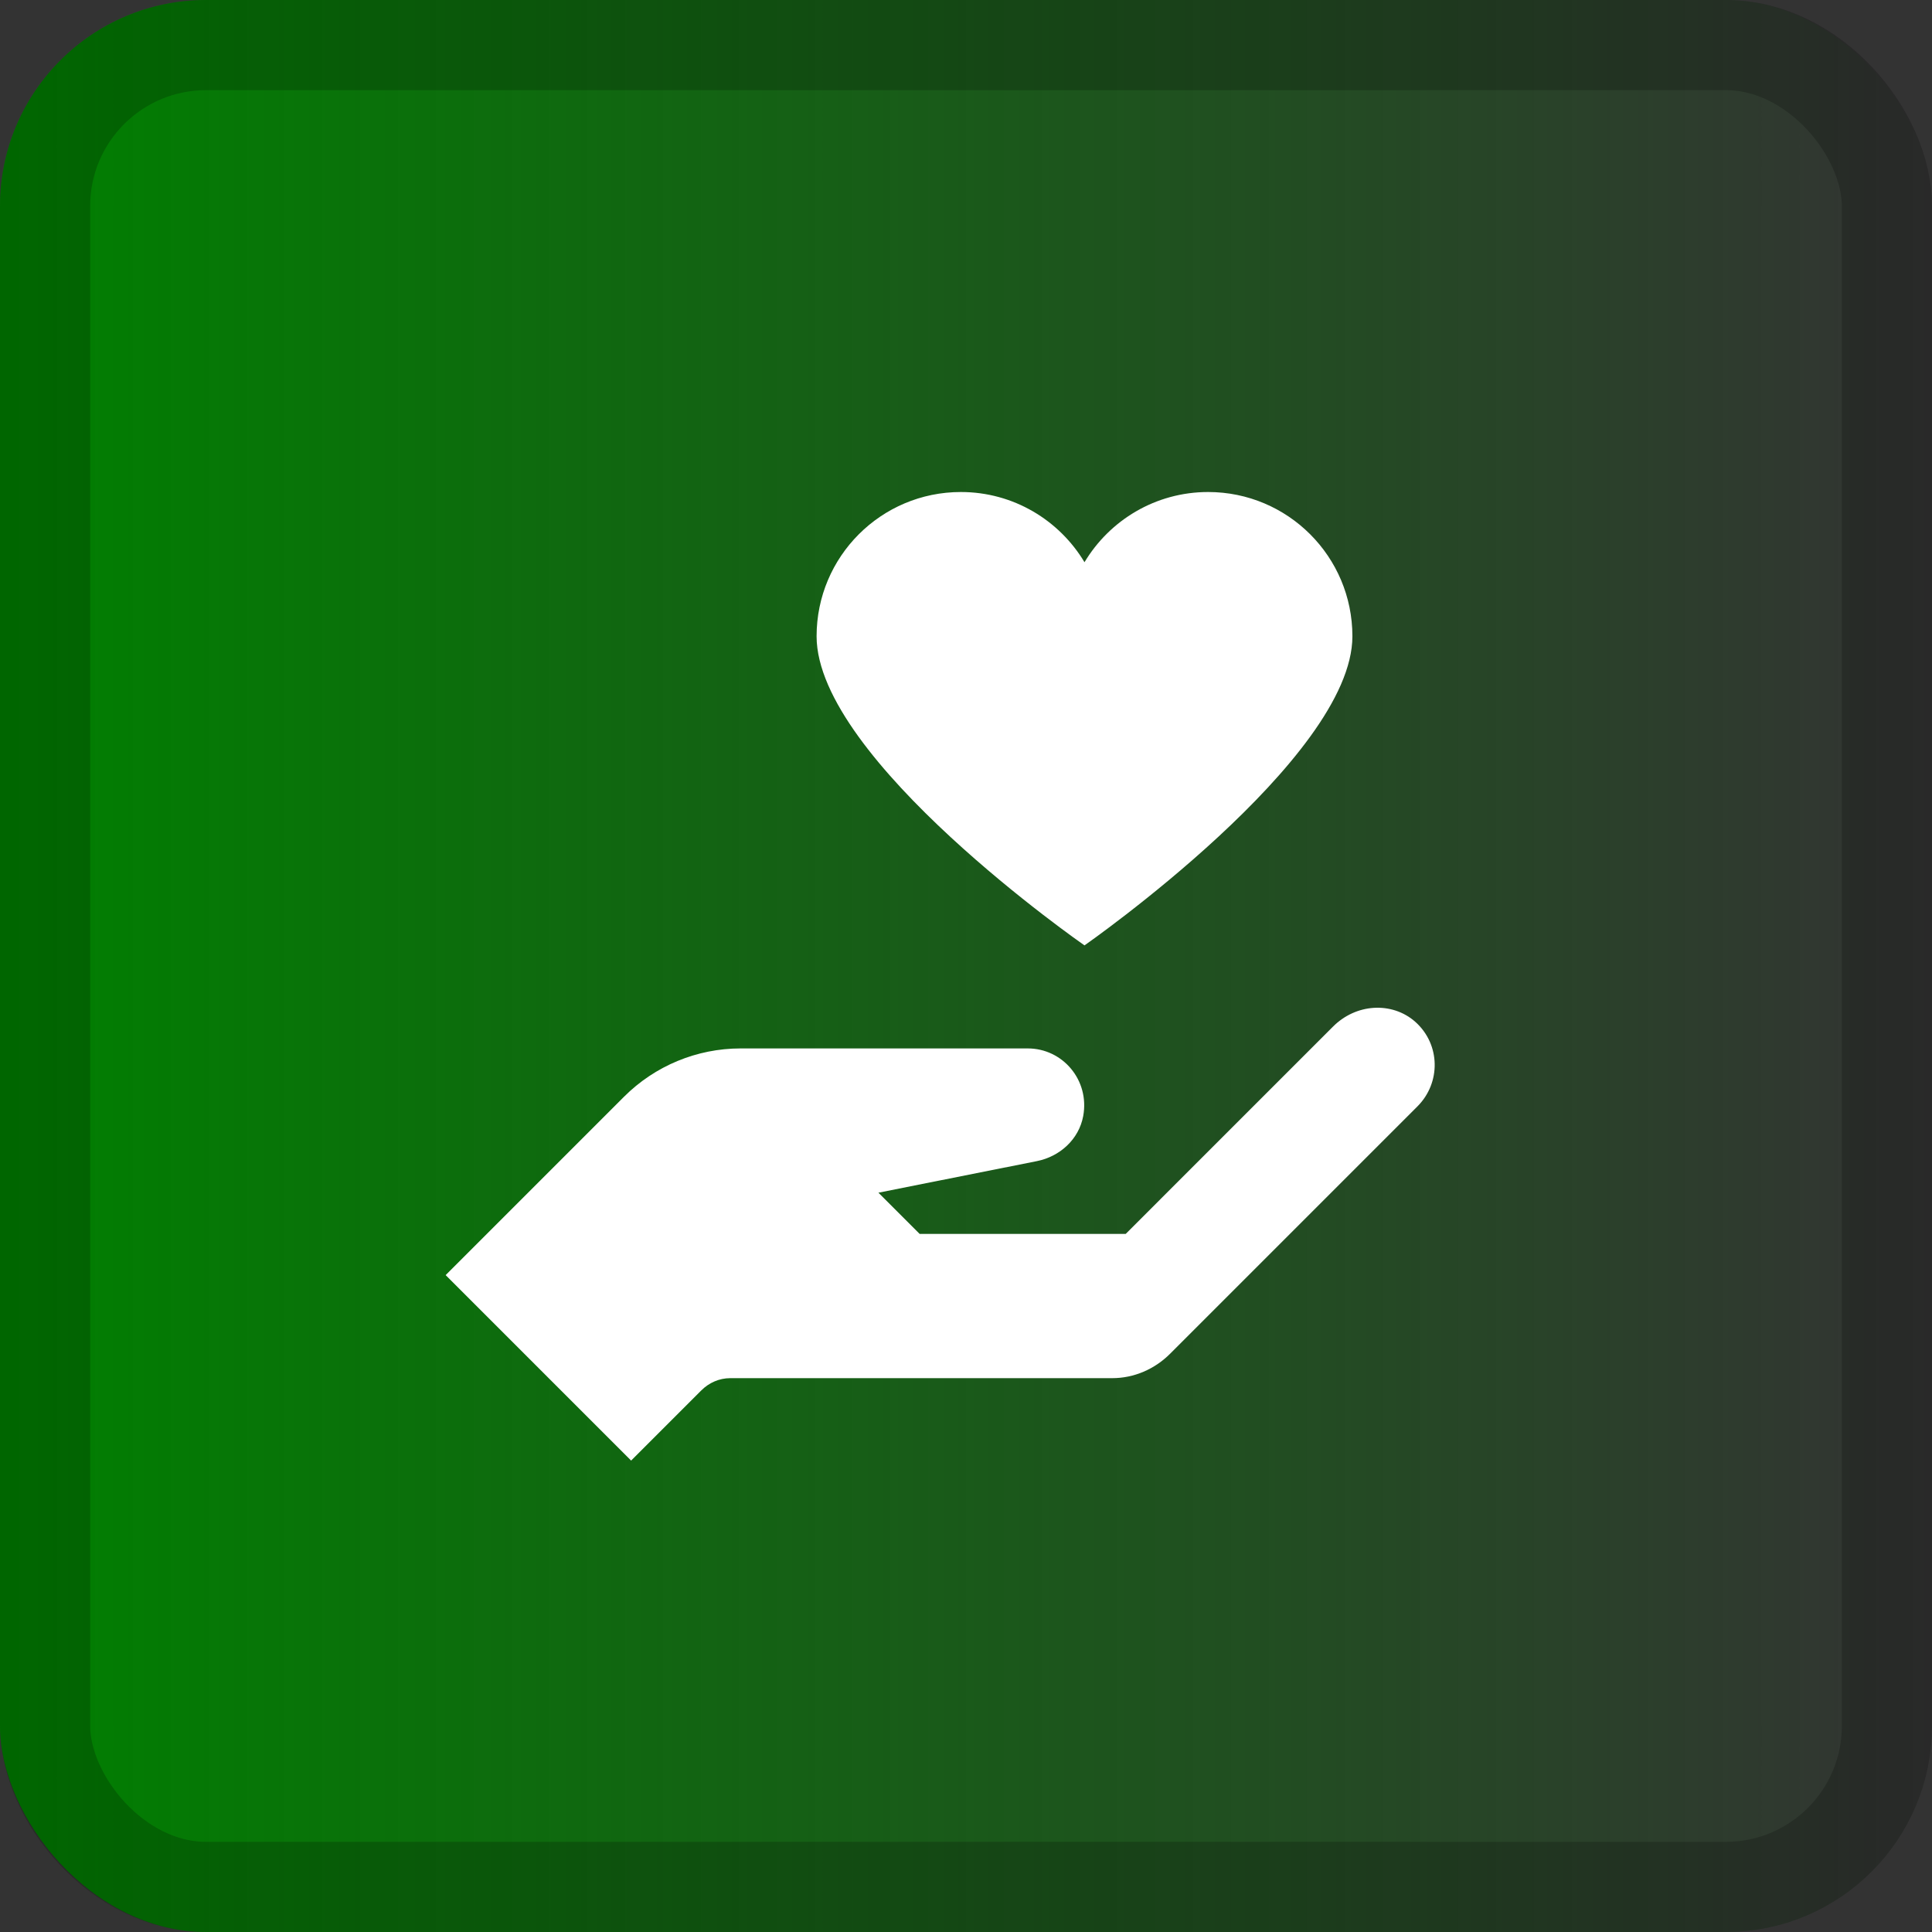
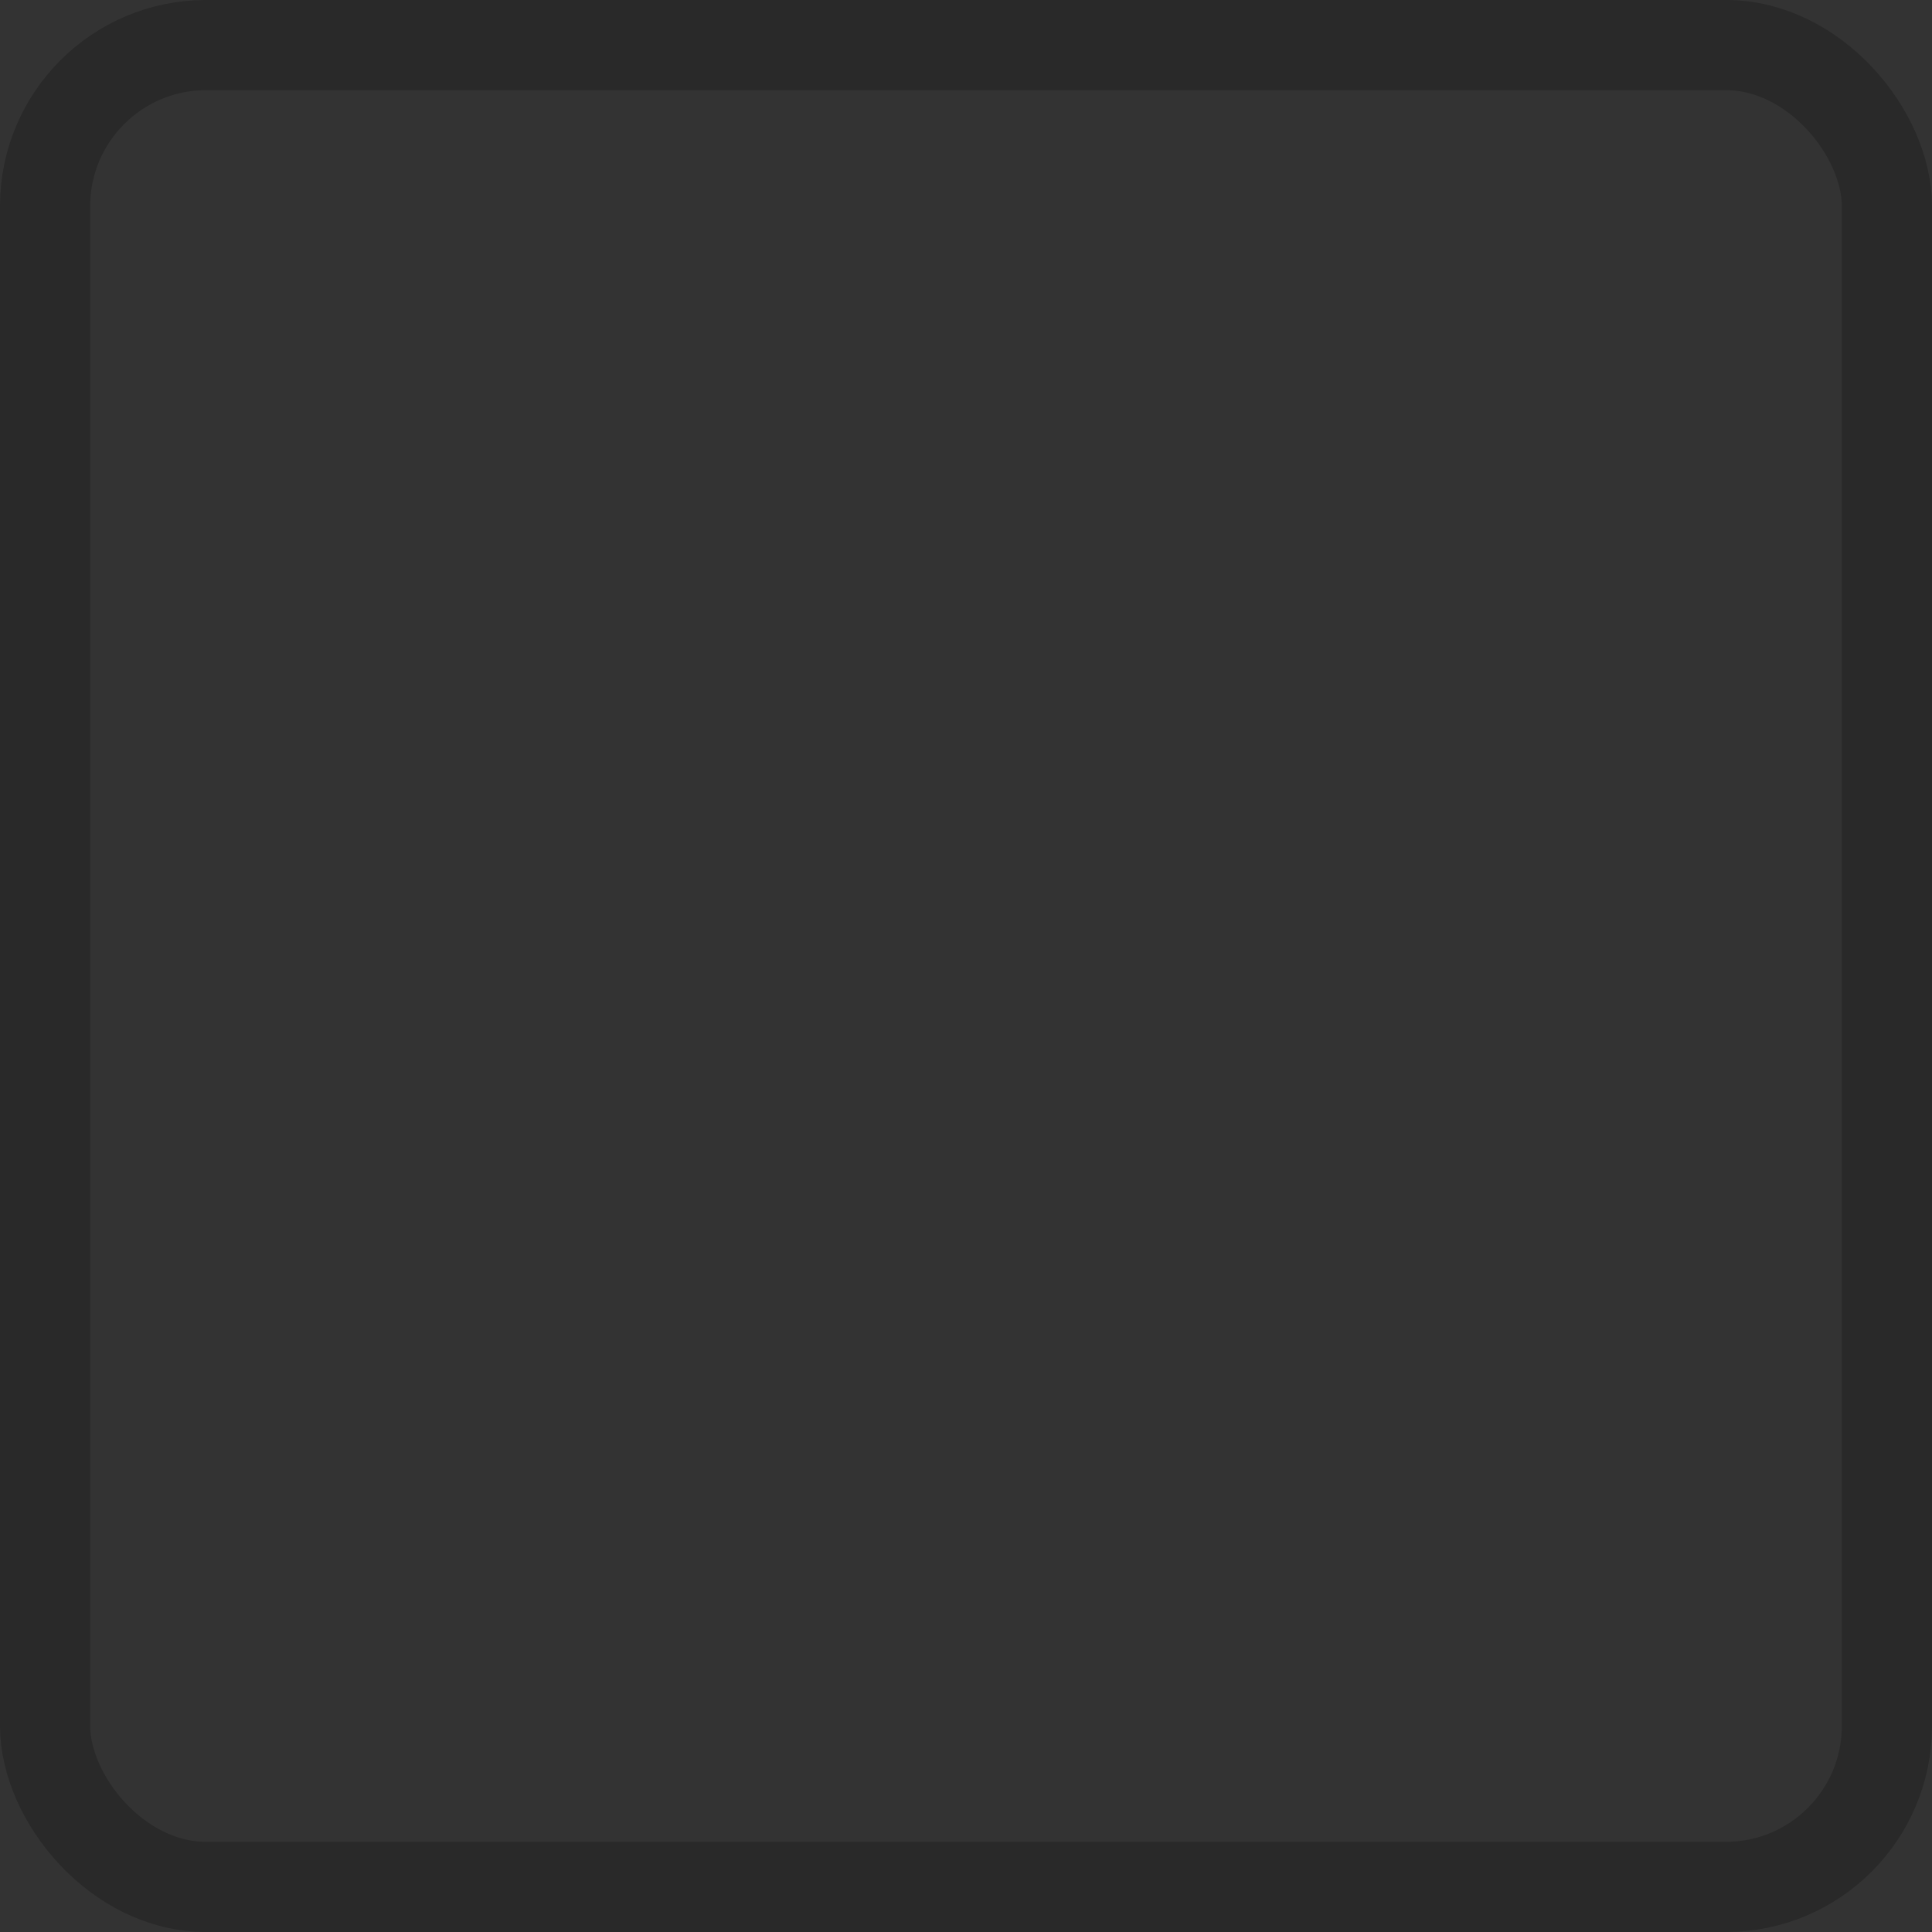
<svg xmlns="http://www.w3.org/2000/svg" xmlns:ns1="http://sodipodi.sourceforge.net/DTD/sodipodi-0.dtd" xmlns:ns2="http://www.inkscape.org/namespaces/inkscape" xmlns:xlink="http://www.w3.org/1999/xlink" width="150" height="150" viewBox="0 0 150 150" fill="none" version="1.1" id="svg17" ns1:docname="Concertophile.svg" ns2:version="0.92.2 (5c3e80d, 2017-08-06)">
  <rect x="0" y="0" width="150" height="150" fill="#333333" stroke="none" />
  <ns1:namedview pagecolor="#ffffff" bordercolor="#666666" borderopacity="1" objecttolerance="10" gridtolerance="10" guidetolerance="10" ns2:pageopacity="0" ns2:pageshadow="2" ns2:window-width="900" ns2:window-height="800" id="namedview19" showgrid="false" ns2:zoom="1.5733333" ns2:cx="-30.508475" ns2:cy="75" ns2:window-x="0" ns2:window-y="0" ns2:window-maximized="0" ns2:current-layer="svg17" />
-   <rect width="150" height="150" rx="16" fill="url(#paint0_linear)" id="rect2" style="fill:url(#linearGradient4525);fill-opacity:1" />
  <g opacity="0.2" id="g6">
    <rect x="3.5" y="3.5" width="143" height="143" rx="12.5" stroke="black" stroke-width="7" id="rect4" />
  </g>
-   <path d="M74.6 38.2C68.412 38.2 63.4 43.212 63.4 49.4C63.4 58.969 84.2 73.4 84.2 73.4C84.2 73.4 105 58.894 105 49.4C105 43.212 99.987 38.2 93.8 38.2C89.719 38.2 86.156 40.388 84.2 43.65C82.244 40.388 78.681 38.2 74.6 38.2ZM106.65 78.25C105.494 78.325 104.369 78.831 103.5 79.7L87.4 95.8H71.4L68.2 92.6L80.5 90.15C82.294 89.794 83.769 88.45 84.1 86.65C84.612 83.856 82.5 81.4 79.8 81.4H57.5C54.106 81.4 50.85 82.75 48.45 85.15L34.6 99L49 113.4L54.45 107.95C55.05 107.35 55.85 107 56.7 107H86.35C88.05 107 89.65 106.3 90.85 105.1L110.05 85.9C111.875 84.075 111.844 81.1 109.9 79.35C108.988 78.531 107.806 78.175 106.65 78.25Z" fill="white" id="path8" />
  <defs id="defs15">
    <linearGradient ns2:collect="always" id="linearGradient4523">
      <stop style="stop-color:#008000;stop-opacity:1;" offset="0" id="stop4519" />
      <stop style="stop-color:#008000;stop-opacity:0;" offset="1" id="stop4521" />
    </linearGradient>
    <linearGradient id="paint0_linear" x1="0" y1="0" x2="150" y2="150" gradientUnits="userSpaceOnUse">
      <stop stop-color="#E11E49" id="stop10" />
      <stop offset="1" stop-color="#9434EB" id="stop12" />
    </linearGradient>
    <linearGradient ns2:collect="always" xlink:href="#linearGradient4523" id="linearGradient4525" x1="0" y1="75" x2="150" y2="75" gradientUnits="userSpaceOnUse" />
  </defs>
</svg>